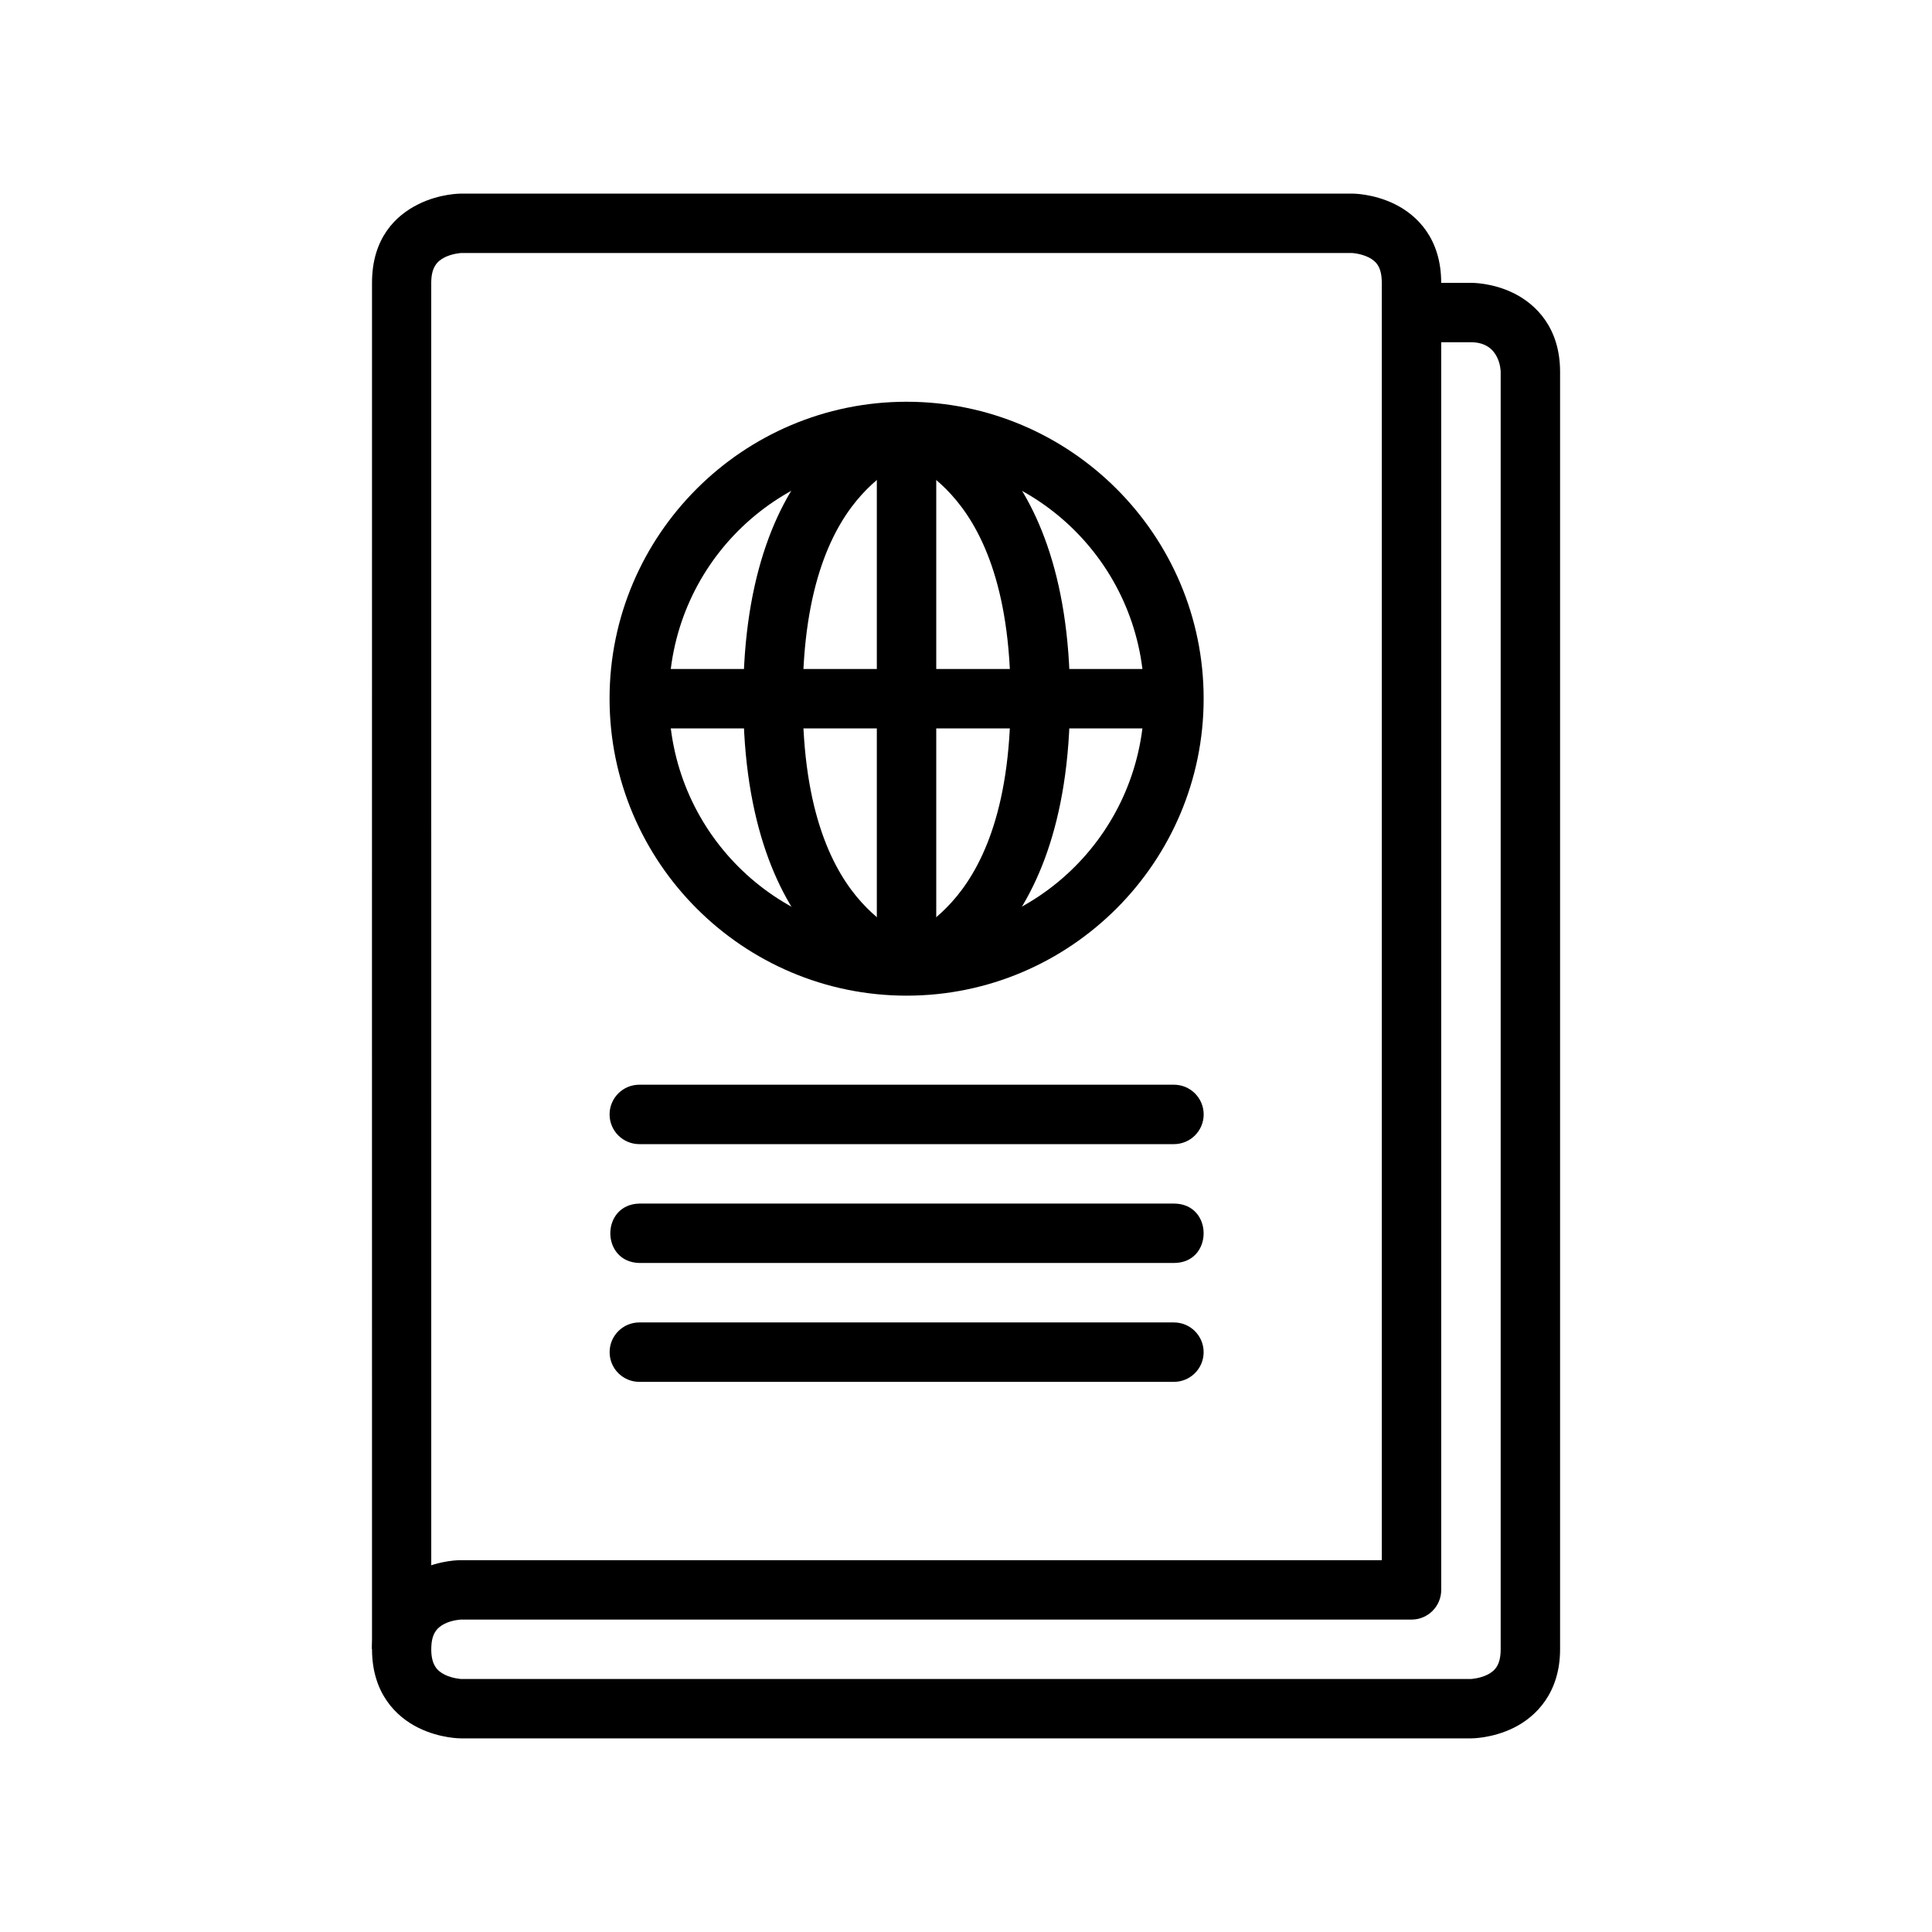
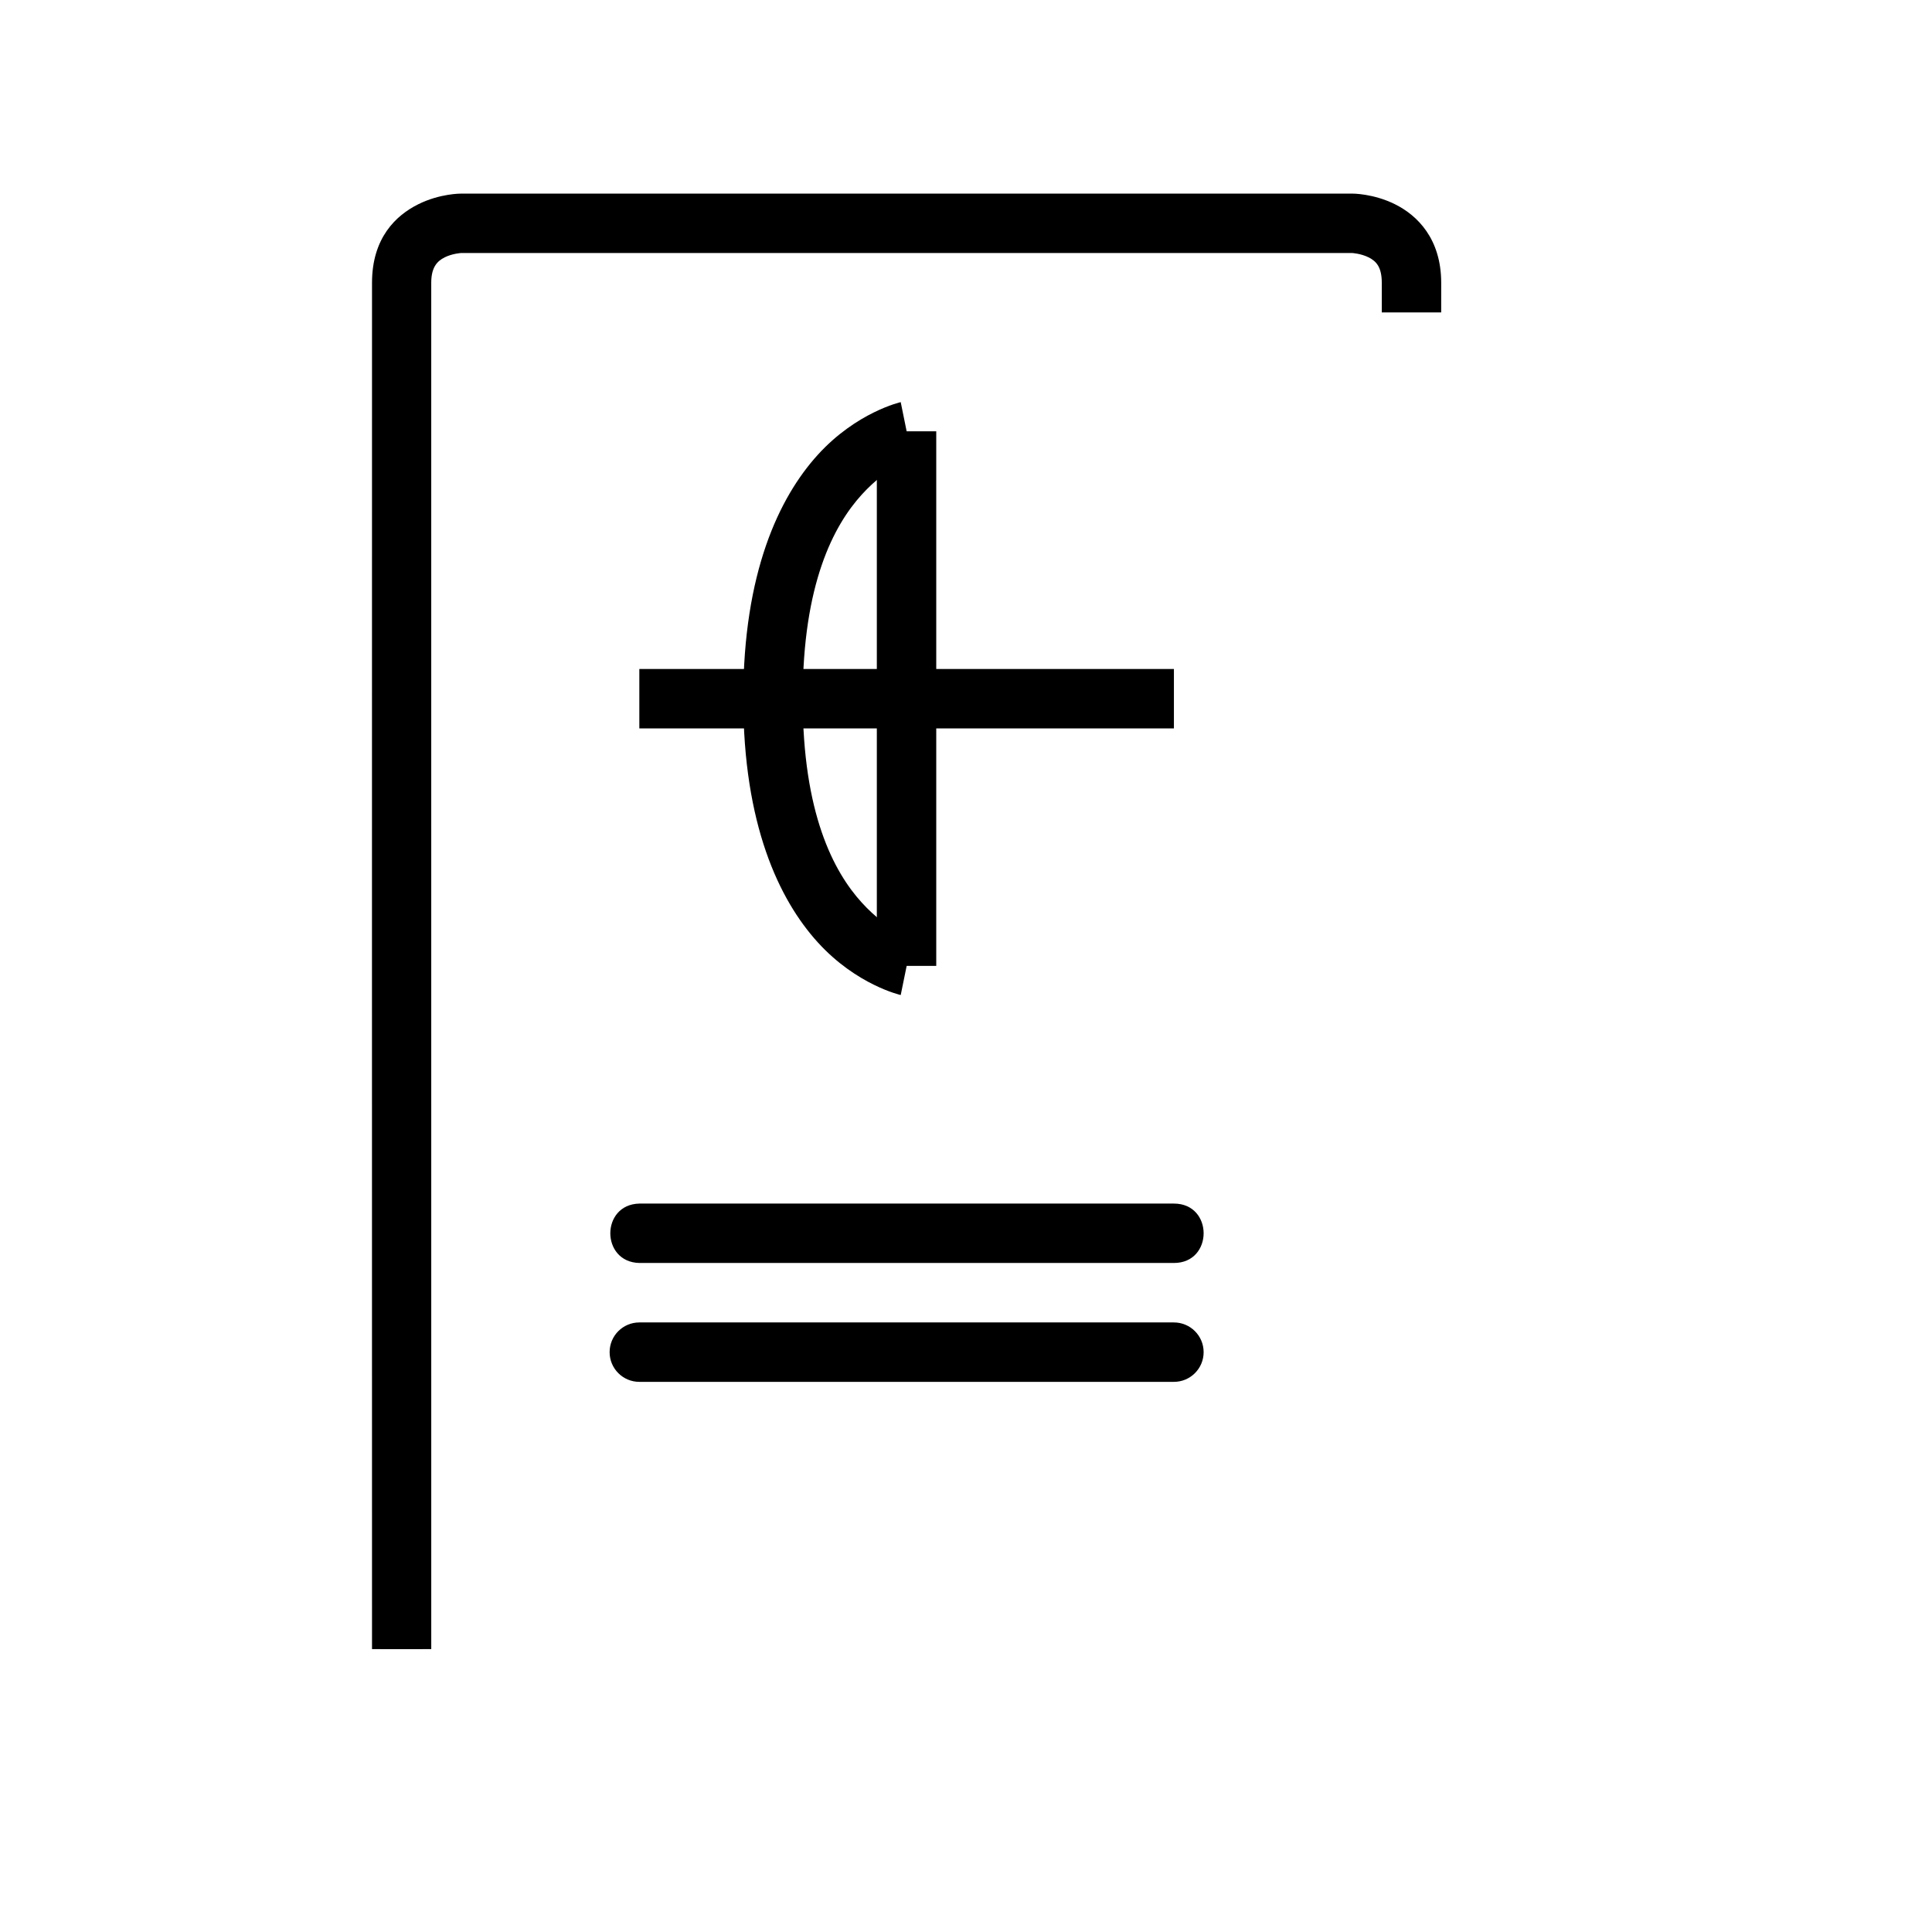
<svg xmlns="http://www.w3.org/2000/svg" fill="#000000" width="800px" height="800px" version="1.1" viewBox="144 144 512 512">
  <g>
    <path d="m266.19 195.31s-5.578-0.062-11.395 2.844c-5.812 2.906-12.207 8.832-12.207 20.801 0 0-0.031 362.1 0 362.08-0.027 0.012 15.699 0 15.699 0l-0.004-362.08c0-4.031 1.492-5.719 3.551-6.75 2.059-1.027 4.352-1.152 4.352-1.152h236.16s2.293 0.125 4.352 1.152c2.059 1.027 3.488 2.609 3.488 6.75v7.84h15.742l0.004-7.84c0-11.727-6.379-17.895-12.191-20.801s-11.391-2.848-11.391-2.848z" />
-     <path d="m517.28 218.96c-4.027 0.402-7.094 3.793-7.09 7.84 0.016 0.016 0 330.66 0 330.66h-244s-5.578-0.125-11.395 2.781c-5.812 2.906-12.207 10.305-12.207 20.801 0 11.715 6.394 17.895 12.207 20.801s11.395 2.844 11.395 2.844h267.65s5.578 0.062 11.395-2.844c5.809-2.902 12.203-9.215 12.203-20.797v-338.5c0-11.664-6.394-17.895-12.207-20.805-5.812-2.906-11.391-2.781-11.391-2.781zm8.656 15.742h7.902c7.856-0.012 7.856 7.844 7.856 7.844v338.5c0 4.109-1.434 5.719-3.488 6.75-2.059 1.027-4.367 1.152-4.367 1.152h-267.65s-2.293-0.125-4.352-1.152c-2.059-1.027-3.551-2.668-3.551-6.75 0-4.078 1.492-5.703 3.551-6.734 2.059-1.027 4.352-1.105 4.352-1.105h251.91c4.348-0.016 7.859-3.555 7.84-7.902z" />
-     <path d="m305.54 329.14c0 43.371 35.336 78.719 78.719 78.719 43.383 0 78.719-35.348 78.719-78.719 0-43.371-35.336-78.672-78.719-78.672-43.383 0-78.719 35.301-78.719 78.672zm78.719-62.914c34.875 0 62.977 28.051 62.977 62.914s-28.102 62.977-62.977 62.977-62.977-28.109-62.977-62.977c0-34.863 28.102-62.914 62.977-62.914z" />
    <path d="m382.7 250.57s-11.672 2.625-21.965 13.945c-10.293 11.324-19.758 31.277-19.758 64.617s9.465 53.297 19.758 64.617c10.293 11.324 21.965 13.945 21.965 13.945l3.141-15.391s-6.062-0.965-13.48-9.125c-7.422-8.16-15.633-23.617-15.633-54.043 0-30.426 8.215-45.883 15.633-54.043s13.48-9.066 13.48-9.066z" />
-     <path d="m385.84 250.57-3.141 15.457s6.004 0.906 13.422 9.066c7.422 8.16 15.691 23.621 15.691 54.043 0 30.426-8.27 45.883-15.688 54.043-7.418 8.16-13.426 9.125-13.426 9.125l3.141 15.398s11.672-2.625 21.965-13.945c10.293-11.324 19.758-31.281 19.758-64.621 0-33.34-9.465-53.297-19.758-64.617-10.293-11.324-21.965-13.949-21.965-13.949z" />
-     <path d="m313.43 321.29v15.746h141.67v-15.746z" />
+     <path d="m313.43 321.29v15.746h141.67v-15.746" />
    <path d="m376.37 258.3v141.67h15.746v-141.67z" />
-     <path d="m313.43 431.46c-2.09-0.004-4.098 0.824-5.574 2.305-1.48 1.477-2.312 3.481-2.312 5.57s0.832 4.094 2.312 5.57c1.477 1.477 3.484 2.305 5.574 2.305h141.67c2.09 0 4.098-0.828 5.574-2.305 1.48-1.477 2.312-3.481 2.312-5.57s-0.832-4.094-2.312-5.57c-1.477-1.48-3.484-2.309-5.574-2.305z" />
    <path d="m313.44 462.96c-10.266 0.227-10.266 15.516 0 15.742h141.66c10.5 0 10.5-15.742 0-15.742 0 0.016-141.66 0-141.66 0z" />
    <path d="m313.43 494.46c-4.348 0-7.875 3.523-7.875 7.875 0 4.348 3.527 7.871 7.875 7.871h141.67c4.348 0 7.875-3.523 7.875-7.871 0-4.352-3.527-7.875-7.875-7.875z" />
  </g>
</svg>